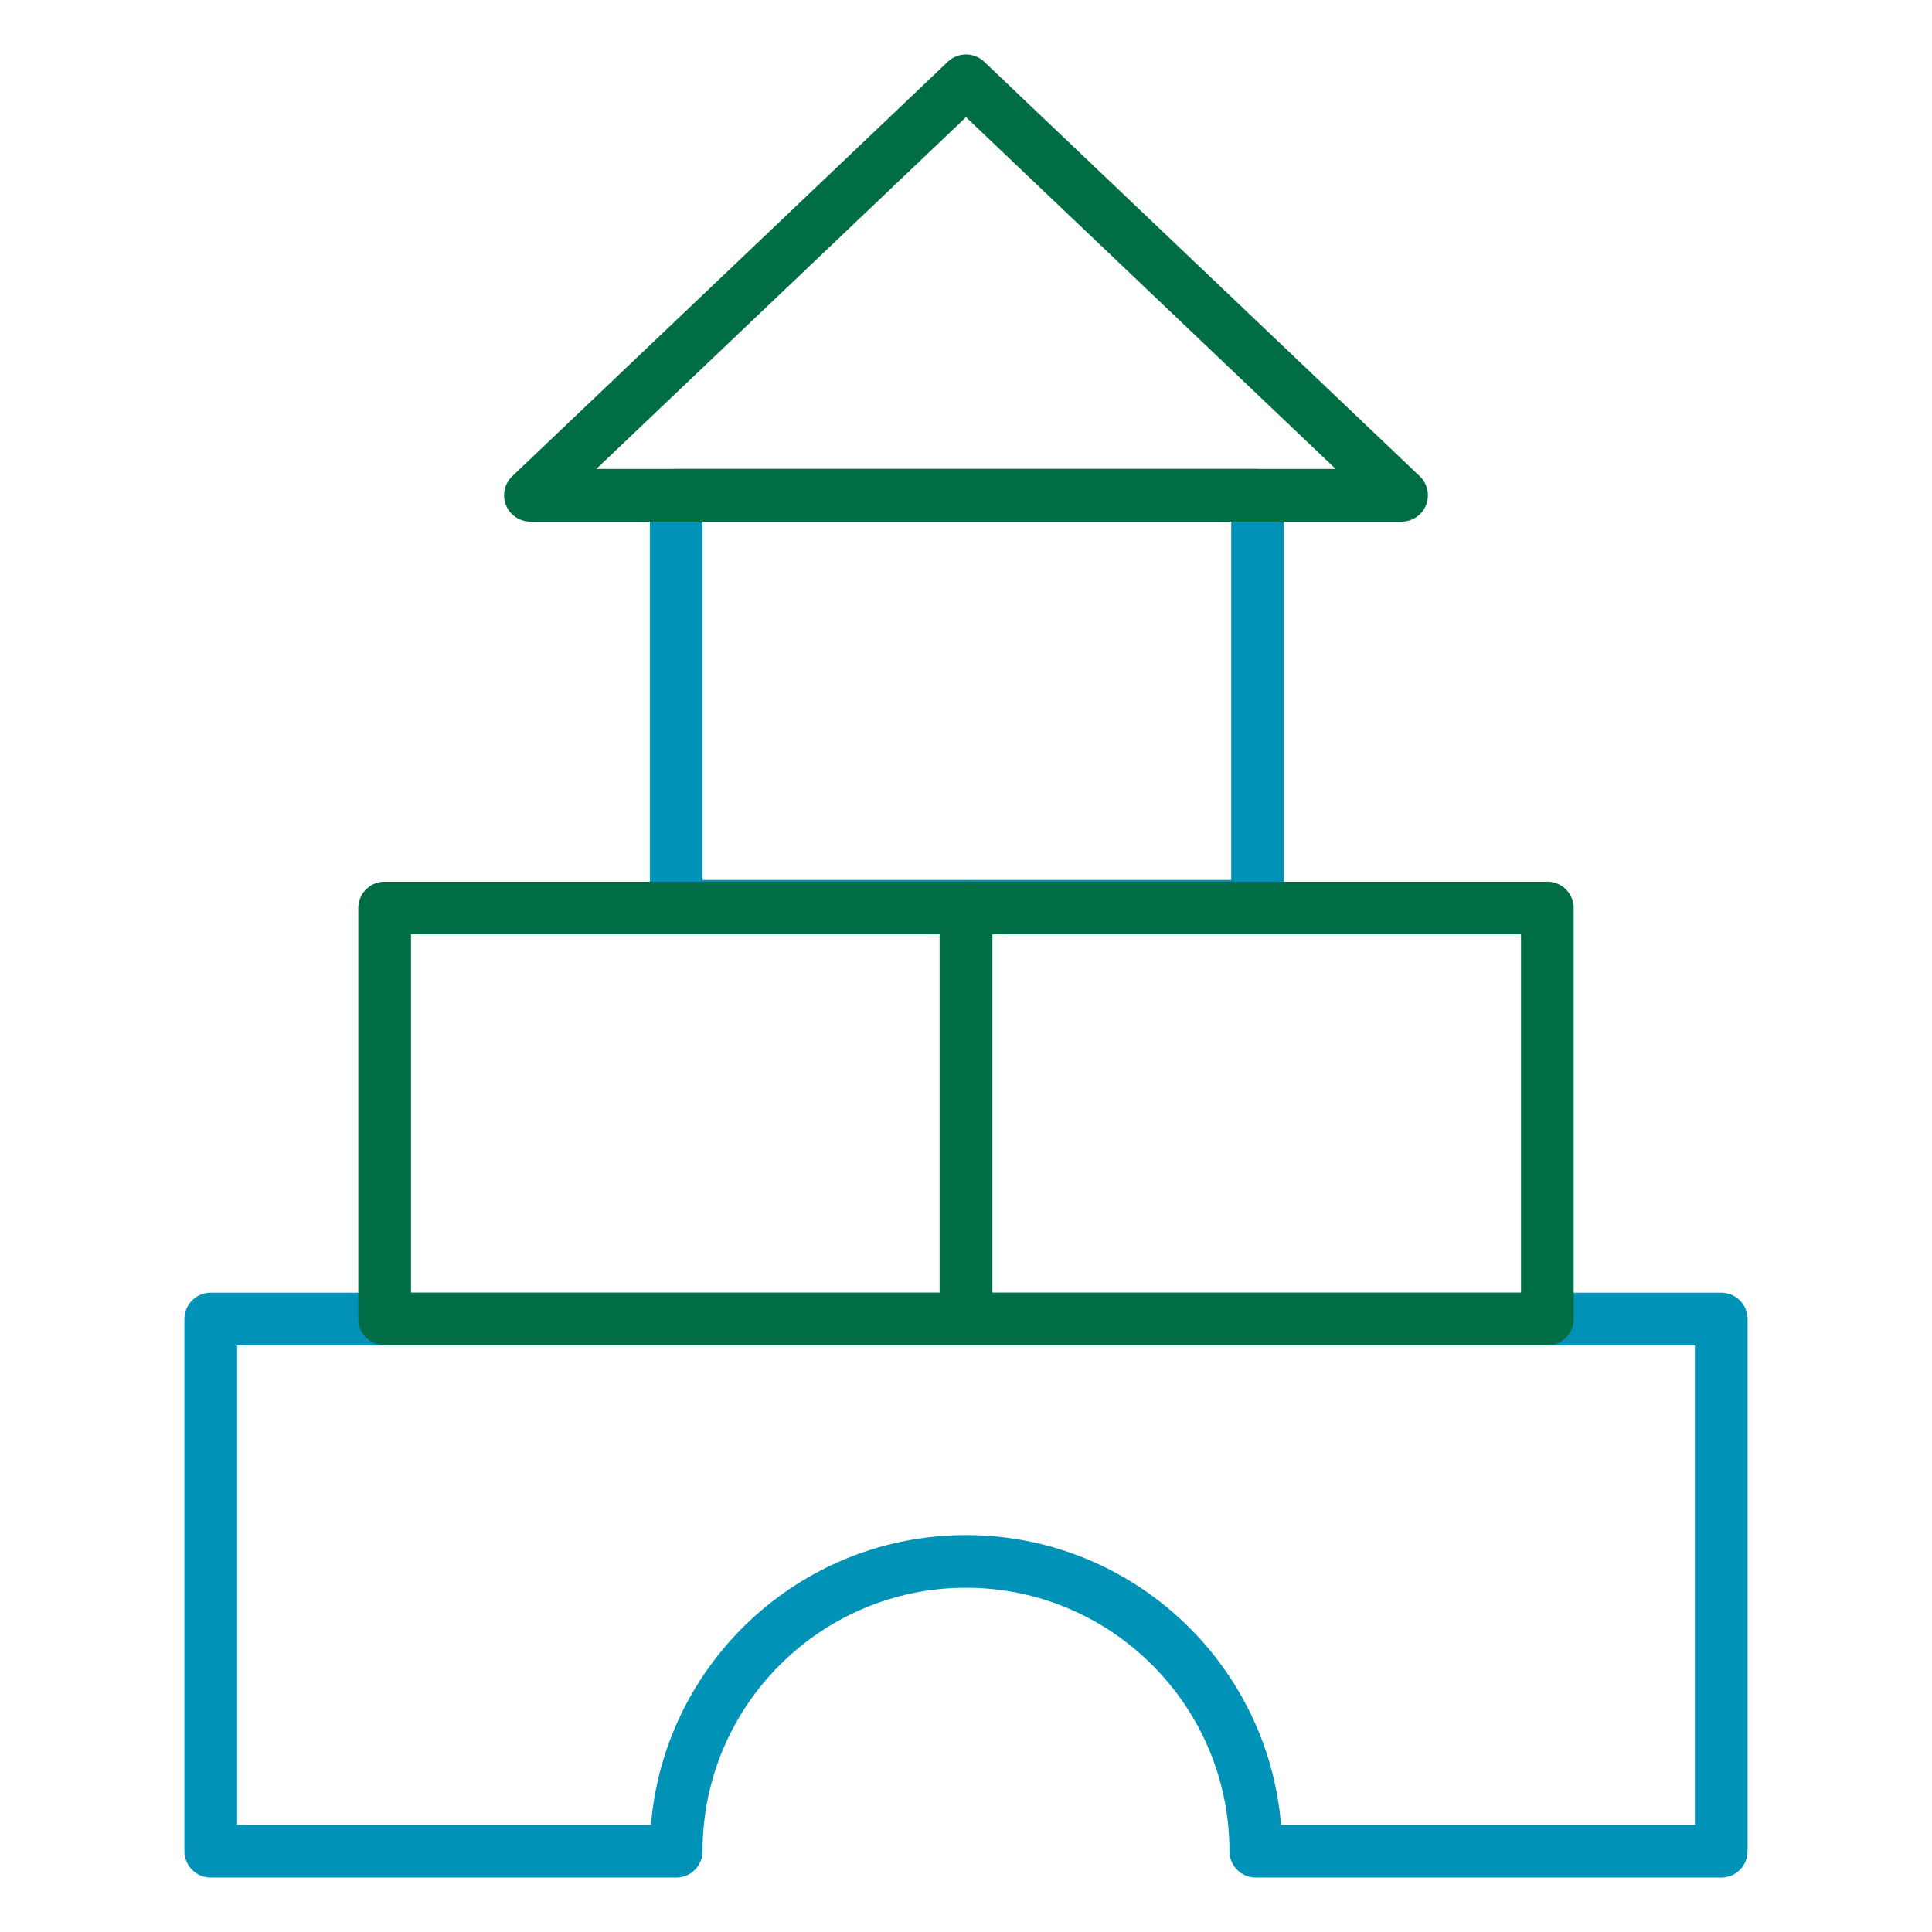
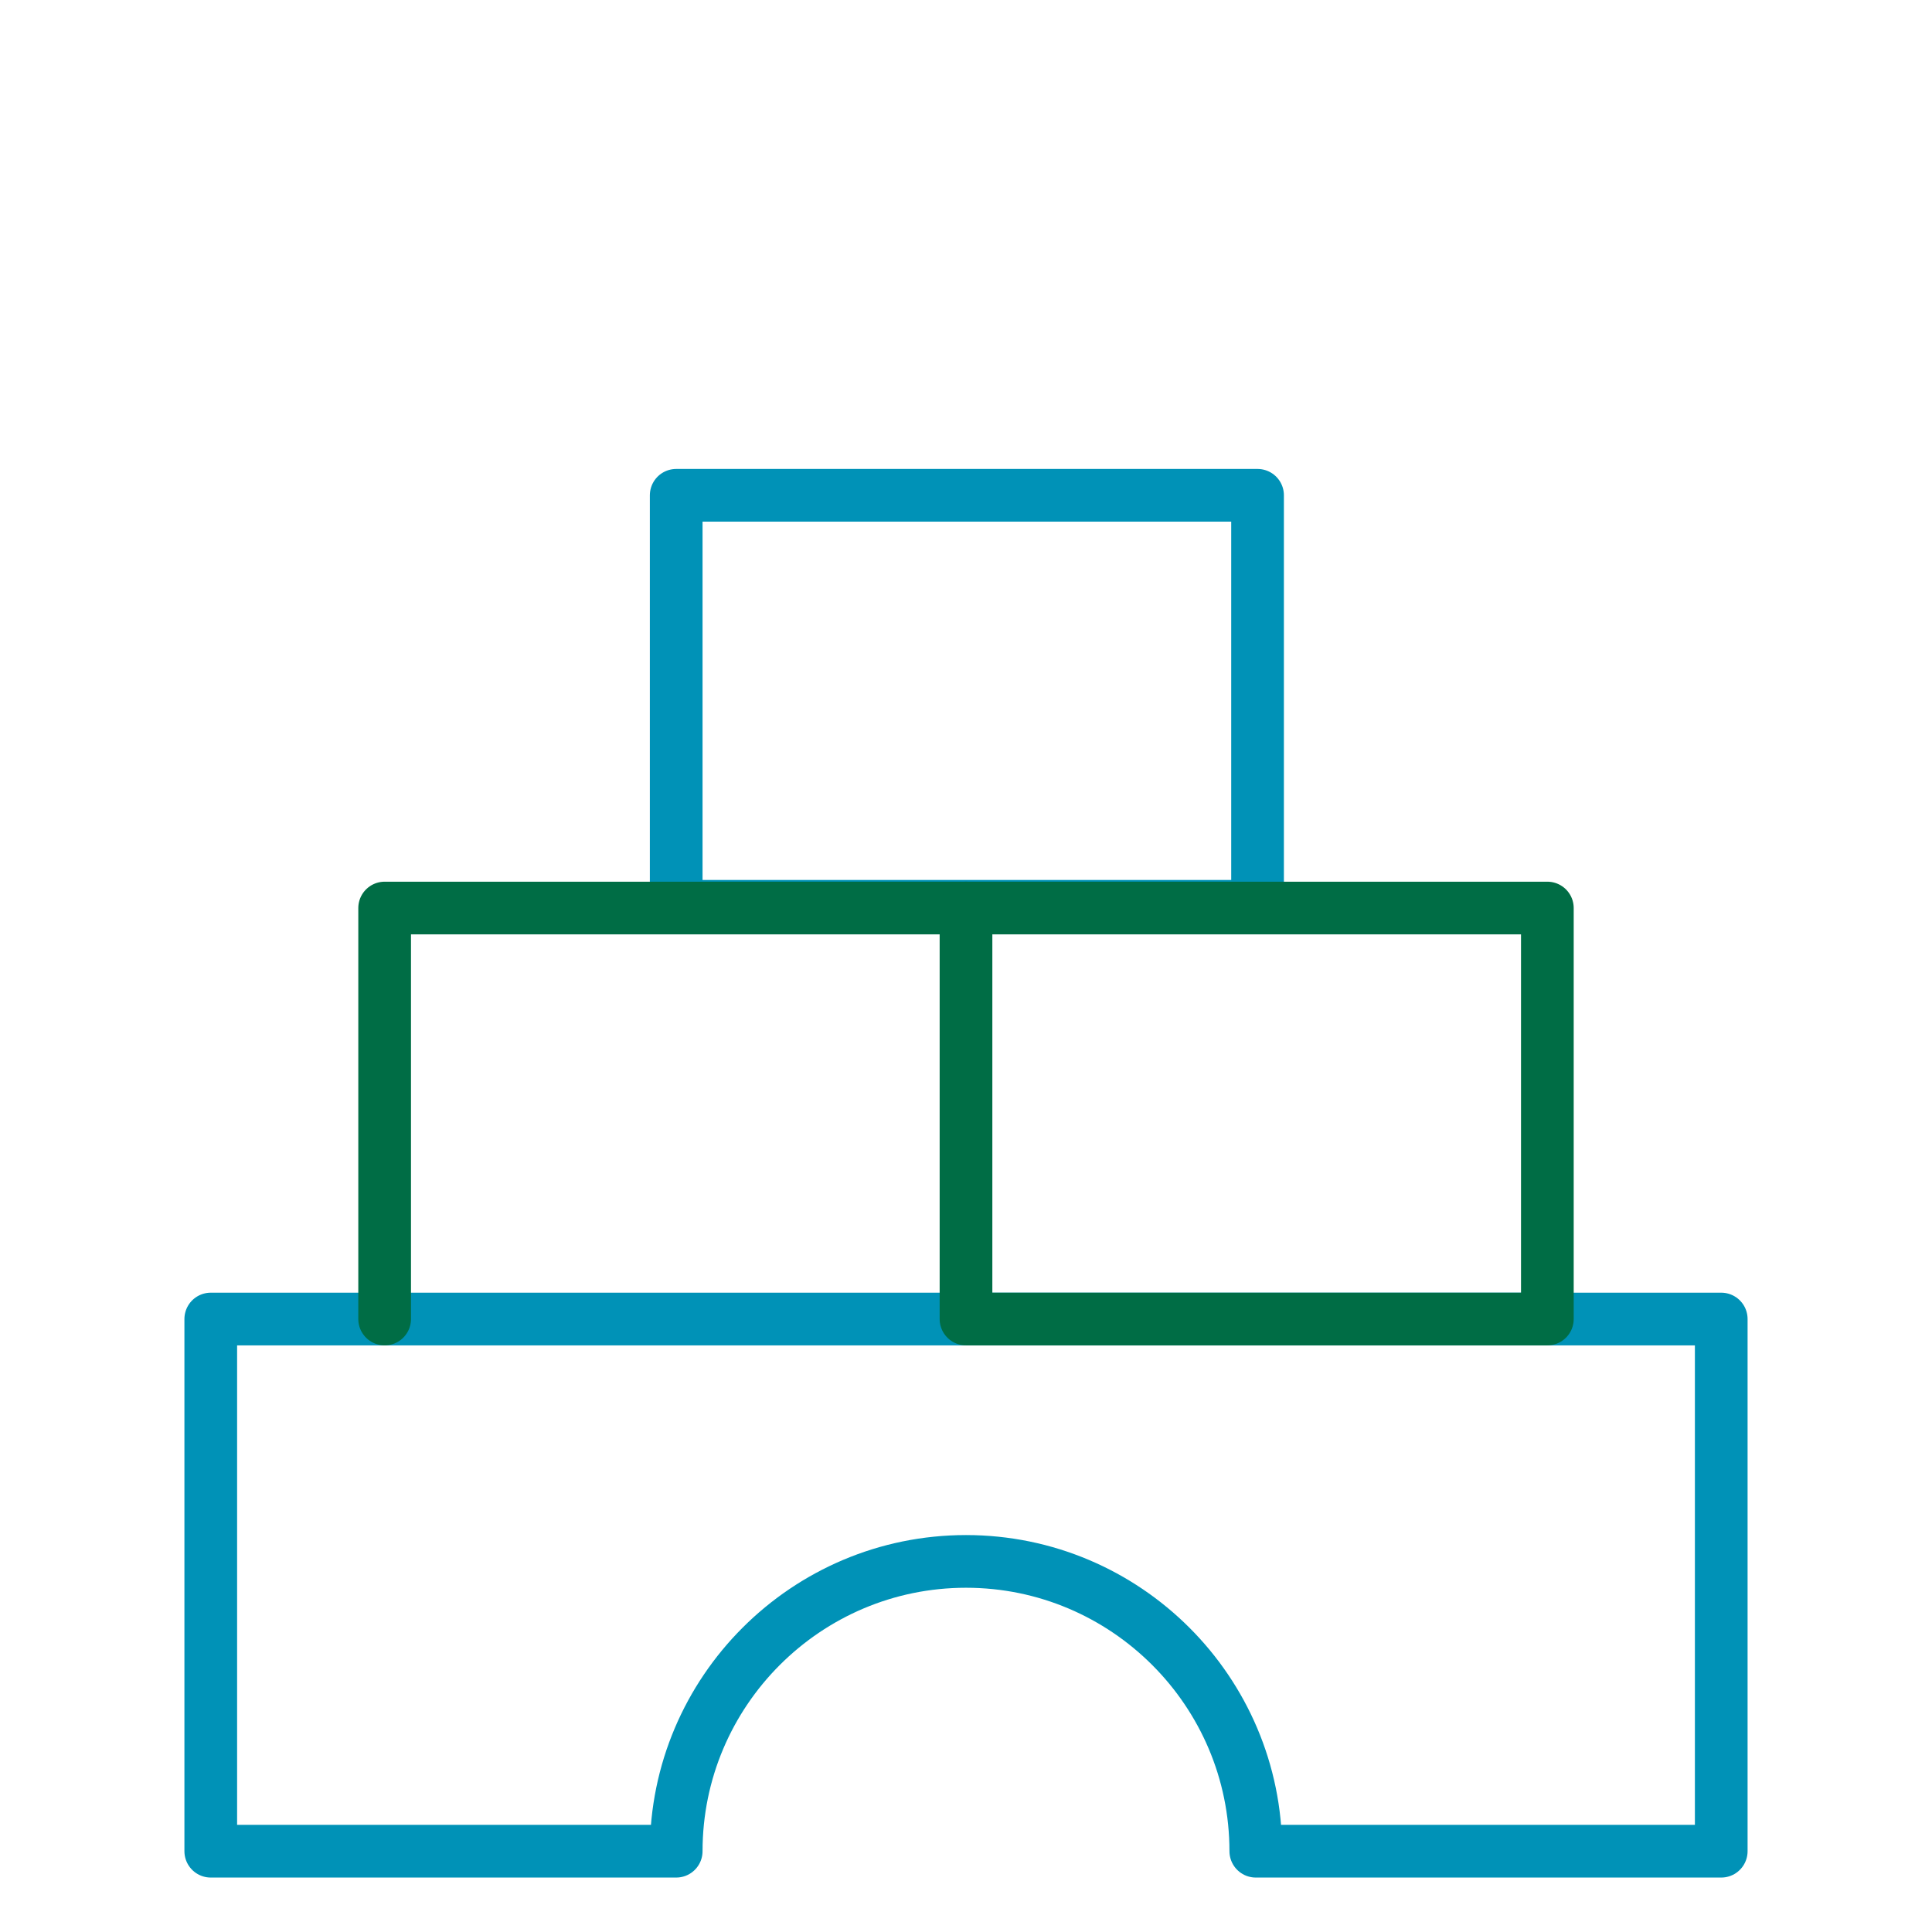
<svg xmlns="http://www.w3.org/2000/svg" version="1.1" id="레이어_1" x="0px" y="0px" viewBox="0 0 110 110" style="enable-background:new 0 0 110 110;" xml:space="preserve">
  <style type="text/css"> .st0{fill:none;stroke:#0092B7;stroke-width:3;stroke-linecap:round;stroke-linejoin:round;} .st1{fill:none;stroke:#006D45;stroke-width:3;stroke-linecap:round;stroke-linejoin:round;} </style>
  <path class="st0" d="M71.5,28.2H38.5v23.4h33.1V28.2z" />
  <path class="st0" d="M98,75.1v30.3H71.5c0-9.1-7.4-16.5-16.5-16.5s-16.5,7.4-16.5,16.5H12V75.1H98z" />
-   <path class="st1" d="M55,51.7H21.9v23.4H55V51.7z" />
+   <path class="st1" d="M55,51.7H21.9v23.4V51.7z" />
  <path class="st1" d="M88.1,51.7H55v23.4h33.1V51.7z" />
-   <path class="st1" d="M79.8,28.2H30.2L55,4.6L79.8,28.2z" />
</svg>